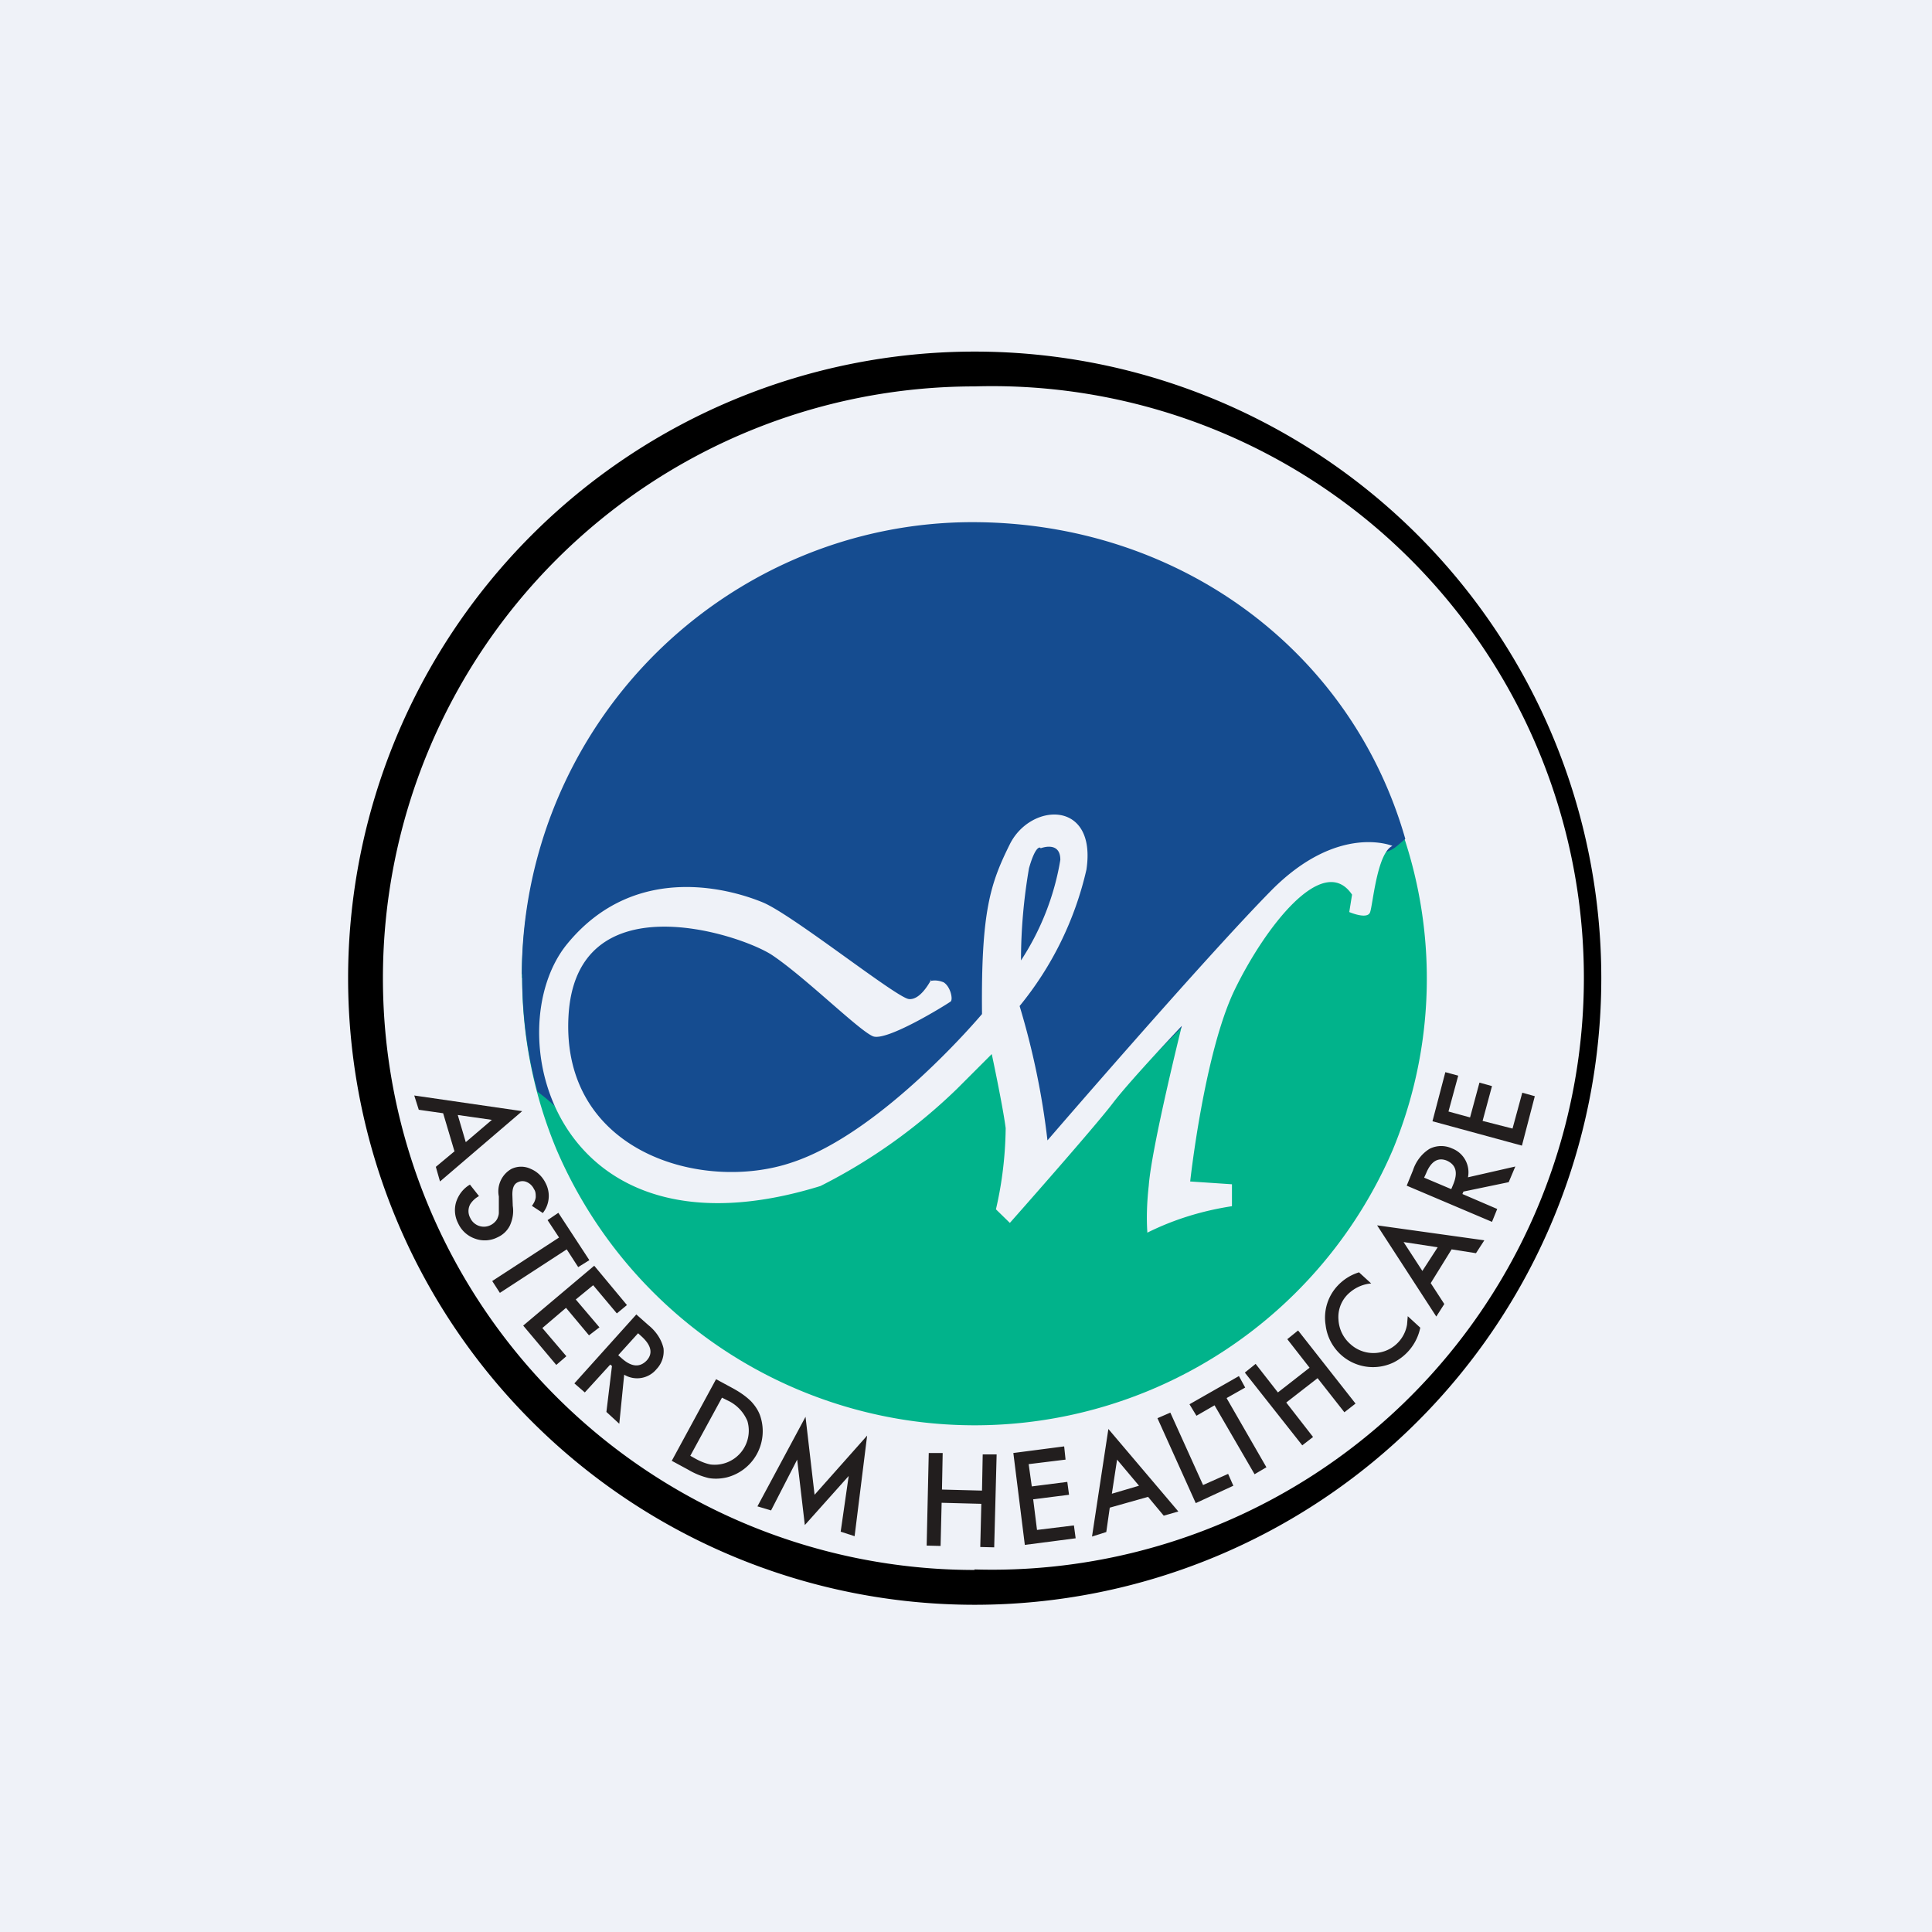
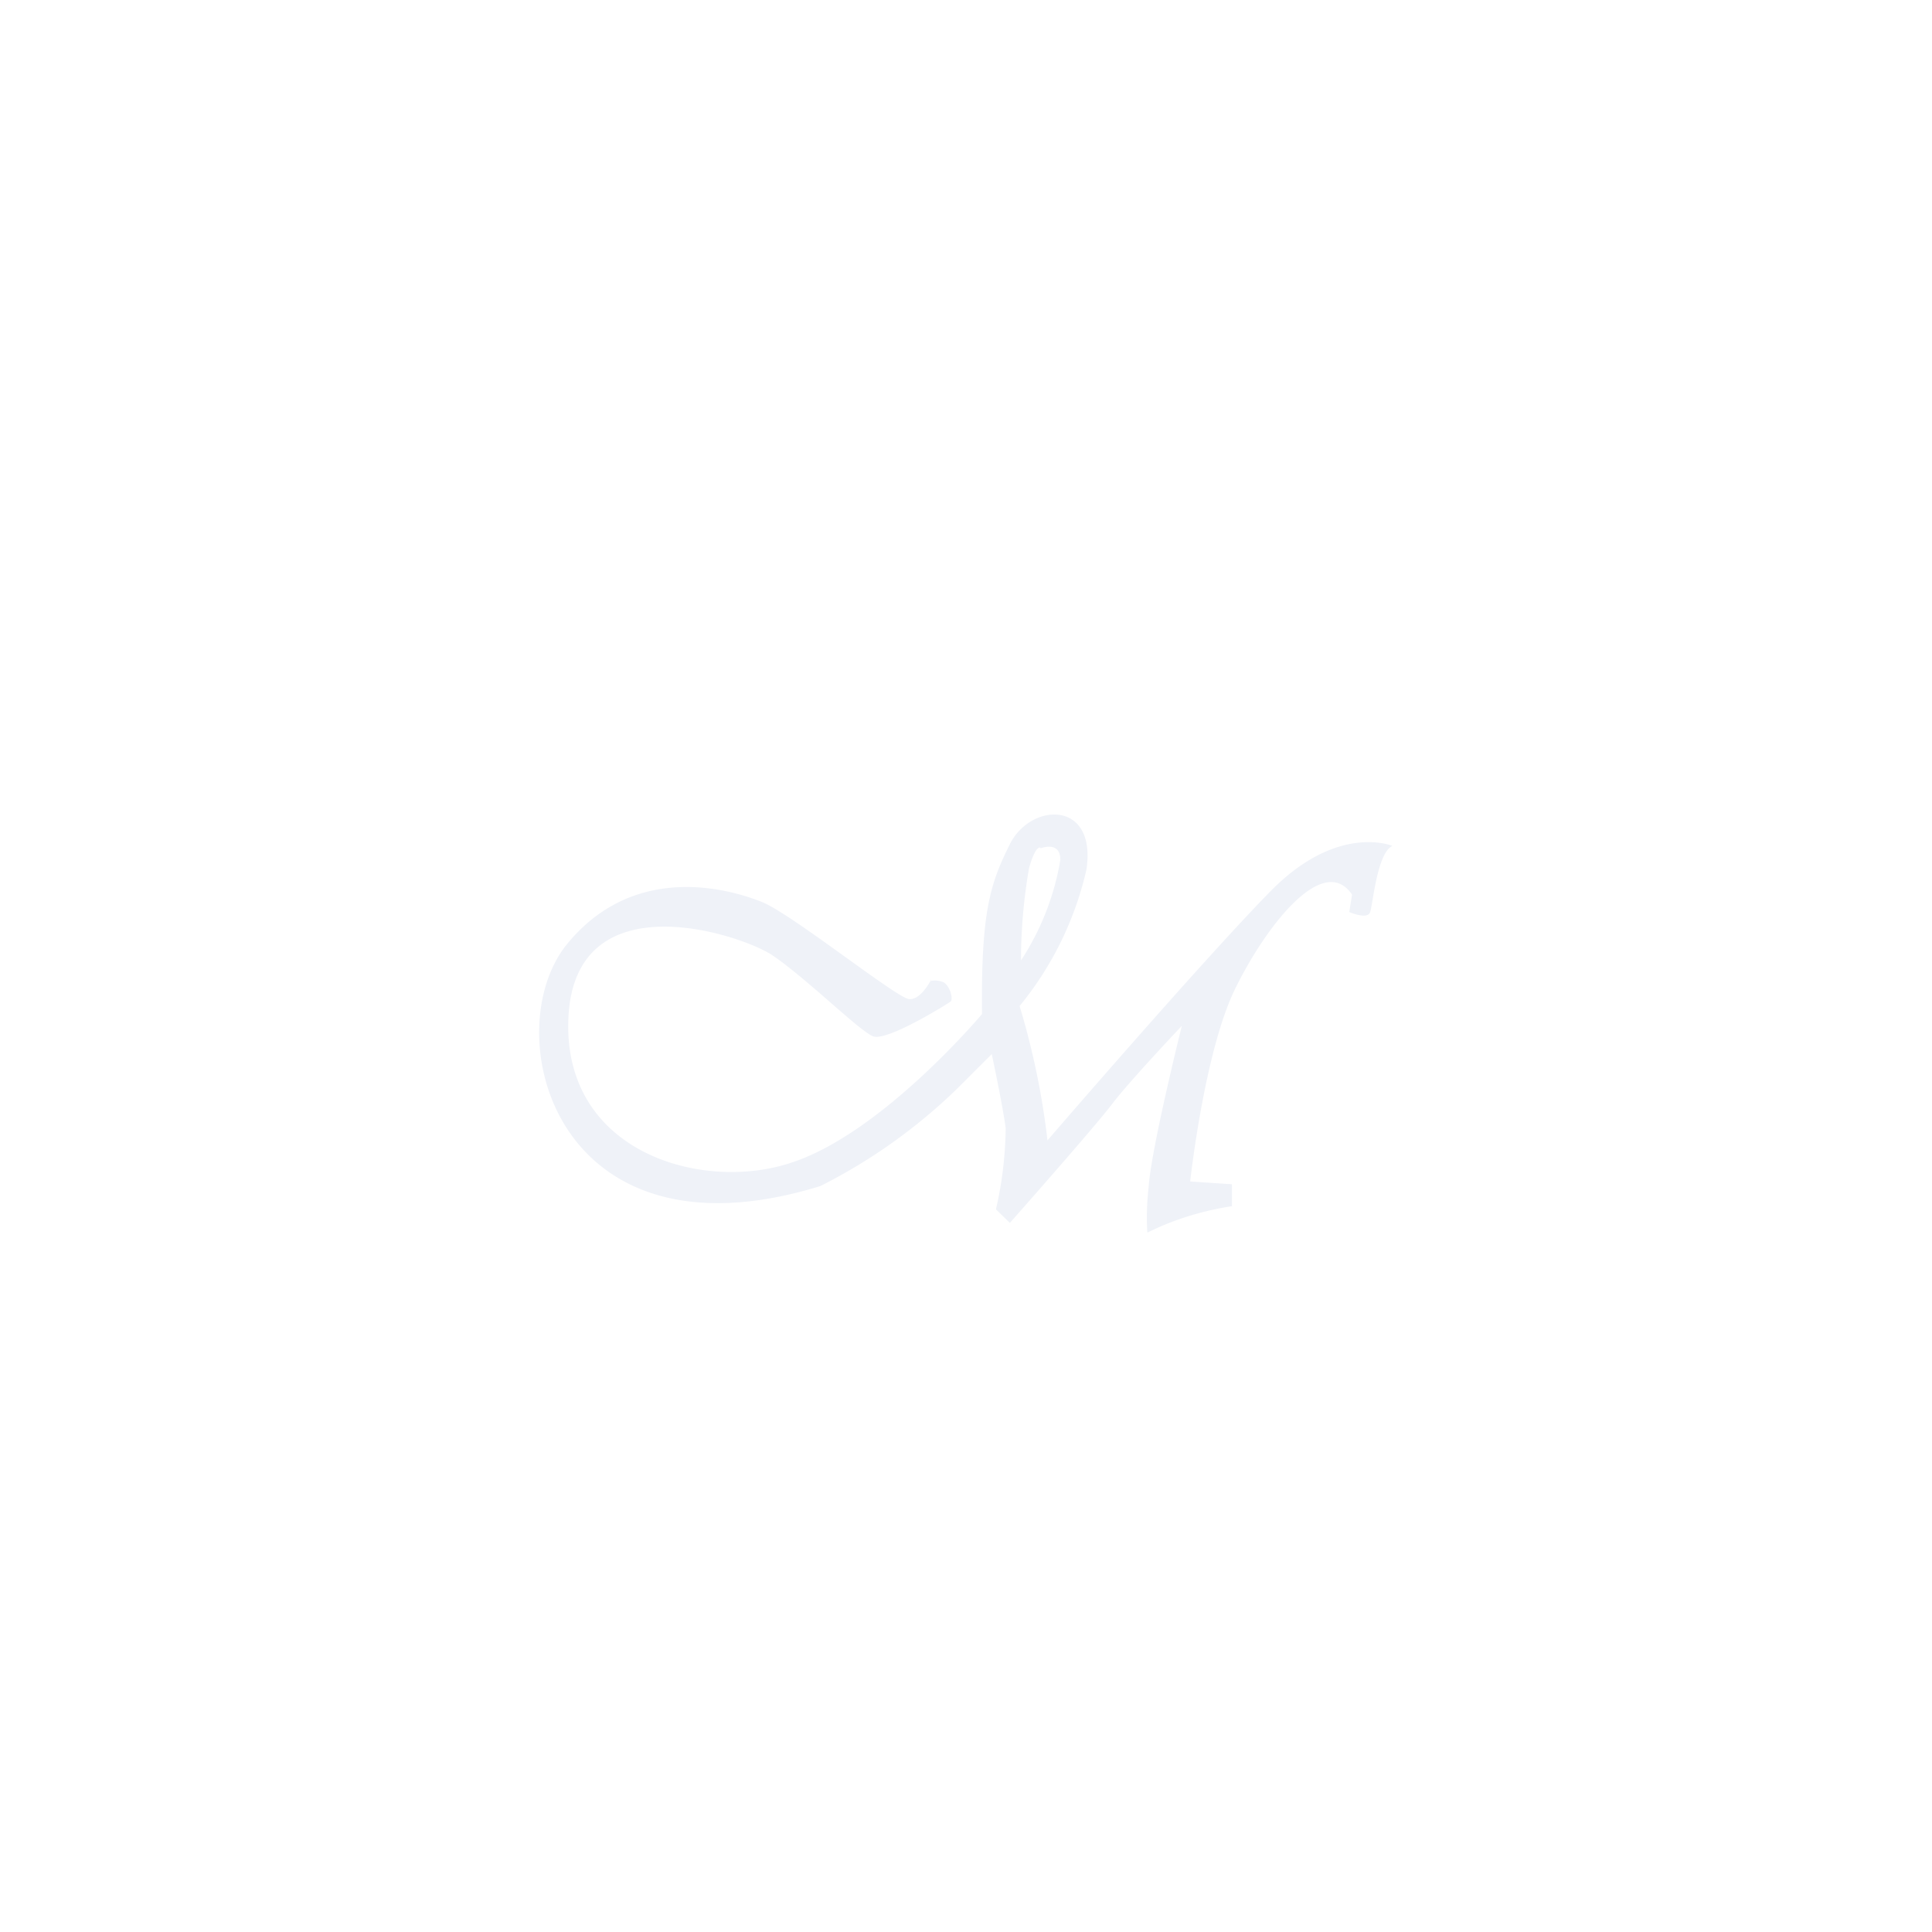
<svg xmlns="http://www.w3.org/2000/svg" viewBox="0 0 55.5 55.5">
-   <path d="M 0,0 H 55.5 V 55.5 H 0 Z" fill="rgb(239, 242, 248)" />
-   <path d="M 13.05,33.055 L 12.73,31.98 L 12.03,31.88 L 11.9,31.47 L 15,31.92 L 12.64,33.94 L 12.52,33.52 L 13.06,33.07 Z M 13.38,32.81 L 14.13,32.17 L 13.15,32.03 L 13.38,32.81 Z M 15.6,34.85 L 15.28,34.64 C 15.34,34.56 15.38,34.48 15.39,34.39 C 15.39,34.31 15.39,34.23 15.34,34.16 A 0.41,0.41 0 0,0 15.14,33.96 A 0.3,0.3 0 0,0 14.88,33.96 C 14.76,34.01 14.71,34.14 14.72,34.36 L 14.73,34.64 C 14.76,34.83 14.73,35.02 14.65,35.2 A 0.72,0.72 0 0,1 14.3,35.54 A 0.81,0.81 0 0,1 13.64,35.58 A 0.83,0.83 0 0,1 13.16,35.14 A 0.82,0.82 0 0,1 13.1,34.54 C 13.17,34.32 13.31,34.14 13.5,34.03 L 13.76,34.36 A 0.69,0.69 0 0,0 13.51,34.59 A 0.41,0.41 0 0,0 13.51,34.99 A 0.43,0.43 0 0,0 14.1,35.19 A 0.45,0.45 0 0,0 14.22,35.1 A 0.35,0.35 0 0,0 14.29,35 C 14.31,34.95 14.33,34.9 14.33,34.84 V 34.37 A 0.74,0.74 0 0,1 14.69,33.58 A 0.64,0.64 0 0,1 15.25,33.58 C 15.44,33.66 15.59,33.81 15.68,34 A 0.79,0.79 0 0,1 15.59,34.85 Z M 16.28,35.89 L 14.36,37.14 L 14.14,36.8 L 16.06,35.55 L 15.73,35.05 L 16.04,34.84 L 16.93,36.2 L 16.61,36.4 L 16.28,35.89 Z M 17.72,37.73 L 17.04,36.92 L 16.54,37.33 L 17.22,38.13 L 16.92,38.36 L 16.26,37.57 L 15.58,38.15 L 16.27,38.96 L 15.98,39.21 L 15.03,38.08 L 17.07,36.36 L 18.01,37.49 L 17.72,37.73 Z M 17.93,39.5 L 17.79,40.9 L 17.42,40.56 L 17.58,39.24 L 17.53,39.2 L 16.8,40 L 16.5,39.74 L 18.28,37.76 L 18.63,38.07 C 18.84,38.24 19,38.47 19.06,38.73 A 0.74,0.74 0 0,1 18.86,39.33 A 0.72,0.72 0 0,1 17.93,39.49 Z M 17.76,38.93 L 17.86,39.02 C 18.14,39.27 18.38,39.29 18.58,39.08 C 18.76,38.88 18.71,38.65 18.44,38.4 L 18.33,38.3 L 17.76,38.93 Z M 19.3,41.96 L 20.57,39.62 L 21.07,39.89 C 21.25,39.99 21.43,40.11 21.58,40.26 C 21.7,40.39 21.8,40.54 21.85,40.71 A 1.37,1.37 0 0,1 20.88,42.44 C 20.71,42.48 20.53,42.49 20.36,42.46 A 2.1,2.1 0 0,1 19.77,42.22 L 19.29,41.96 Z M 19.83,41.82 L 19.99,41.91 C 20.12,41.98 20.26,42.04 20.41,42.07 A 0.98,0.98 0 0,0 21.47,40.82 C 21.36,40.56 21.16,40.35 20.9,40.23 L 20.74,40.15 L 19.83,41.82 Z M 21.76,43.27 L 23.14,40.7 L 23.4,42.94 L 24.91,41.24 L 24.55,44.13 L 24.15,44 L 24.38,42.4 L 23.12,43.81 L 22.9,41.93 L 22.15,43.39 L 21.75,43.27 Z M 27.06,42.79 L 28.21,42.82 L 28.23,41.78 H 28.63 L 28.56,44.45 L 28.16,44.44 L 28.19,43.2 L 27.05,43.17 L 27.02,44.41 L 26.62,44.4 L 26.68,41.74 H 27.08 L 27.06,42.79 Z M 30.61,41.93 L 29.55,42.06 L 29.64,42.7 L 30.66,42.57 L 30.71,42.94 L 29.68,43.07 L 29.79,43.95 L 30.85,43.82 L 30.9,44.19 L 29.44,44.38 L 29.11,41.74 L 30.57,41.55 L 30.61,41.93 Z M 32.98,43 L 31.88,43.31 L 31.78,44.01 L 31.37,44.14 L 31.84,41.05 L 33.85,43.42 L 33.43,43.54 L 32.98,43 Z M 32.72,42.68 L 32.09,41.93 L 31.94,42.91 L 32.72,42.68 Z M 33.62,40.58 L 34.56,42.66 L 35.28,42.34 L 35.43,42.68 L 34.35,43.18 L 33.25,40.74 L 33.62,40.58 Z M 35.24,40.17 L 36.38,42.15 L 36.04,42.35 L 34.89,40.37 L 34.37,40.67 L 34.17,40.34 L 35.59,39.53 L 35.77,39.86 L 35.24,40.16 Z M 36.71,40 L 37.62,39.29 L 36.98,38.47 L 37.29,38.22 L 38.94,40.32 L 38.62,40.57 L 37.85,39.59 L 36.95,40.29 L 37.72,41.28 L 37.41,41.52 L 35.76,39.43 L 36.07,39.18 L 36.71,40 Z M 39.04,36.55 L 39.39,36.87 C 39.13,36.89 38.88,37.01 38.69,37.21 A 0.92,0.92 0 0,0 38.45,37.91 A 1,1 0 0,0 38.79,38.61 A 0.98,0.98 0 0,0 40.42,38.05 L 40.44,37.81 L 40.8,38.14 A 1.44,1.44 0 0,1 40.03,39.14 A 1.37,1.37 0 0,1 38.08,38.06 A 1.34,1.34 0 0,1 38.43,36.93 C 38.6,36.75 38.81,36.62 39.04,36.55 Z M 41.7,35.89 L 41.1,36.86 L 41.49,37.46 L 41.26,37.82 L 39.56,35.2 L 42.64,35.63 L 42.4,36 L 41.7,35.89 Z M 41.3,35.83 L 40.32,35.68 L 40.86,36.51 L 41.3,35.83 Z M 42.17,33.82 L 43.53,33.51 L 43.34,33.96 L 42.04,34.23 L 42.01,34.3 L 43.01,34.73 L 42.86,35.1 L 40.41,34.06 L 40.59,33.62 C 40.67,33.37 40.84,33.14 41.07,33 A 0.74,0.74 0 0,1 41.71,32.99 A 0.734,0.734 0 0,1 42.17,33.82 Z M 41.69,34.16 L 41.74,34.04 C 41.89,33.69 41.83,33.46 41.56,33.34 C 41.31,33.24 41.11,33.36 40.97,33.7 L 40.91,33.83 L 41.69,34.16 Z M 41.89,30.9 L 41.61,31.93 L 42.23,32.1 L 42.5,31.1 L 42.86,31.2 L 42.59,32.2 L 43.45,32.42 L 43.73,31.39 L 44.09,31.49 L 43.72,32.91 L 41.15,32.21 L 41.52,30.8 L 41.89,30.9 Z" fill="rgb(34, 30, 30)" />
-   <path d="M 14.99,28.085 A 12.84,12.84 0 0,1 23.03,16.18 A 13.09,13.09 0 0,1 37.19,18.98 A 12.87,12.87 0 0,1 40.01,33.03 A 13.07,13.07 0 0,1 15.99,33.03 A 12.82,12.82 0 0,1 15,28.1 Z" fill="rgb(1, 179, 139)" />
-   <path d="M 14.99,27.985 A 13.03,13.03 0 0,1 22.98,16 C 24.55,15.34 26.24,15 27.93,15 C 33.84,15 38.82,18.67 40.37,24.1 C 40.11,24.31 40.04,24.43 39.71,24.5 C 38.72,24.5 37.24,25.76 37.24,25.76 L 34.76,28.69 L 30.1,33.41 S 29.67,33.5 29.63,32.7 C 29.58,31.9 28.96,29.1 28.96,29.1 A 5.75,5.75 0 0,1 27.84,30.9 C 26.99,31.84 23.14,34.02 20.78,34.2 A 5.33,5.33 0 0,1 17.04,33.18 A 5.77,5.77 0 0,0 15.44,31.36 C 15.14,30.26 15,29.13 15,27.99 Z" fill="rgb(21, 76, 144)" />
  <path d="M 29.89,24.355 S 29.76,24.24 29.56,24.94 C 29.41,25.81 29.33,26.7 29.33,27.59 C 29.9,26.72 30.29,25.73 30.46,24.7 C 30.46,24.14 29.89,24.37 29.89,24.37 Z M 26.75,28.14 L 26.73,28.18 C 26.86,28.15 26.99,28.17 27.11,28.22 C 27.31,28.35 27.38,28.71 27.31,28.77 C 27.14,28.89 25.47,29.92 25.08,29.77 C 24.68,29.61 23.13,28.07 22.17,27.43 C 21.21,26.81 16.53,25.3 16.33,29.21 C 16.13,33.11 20.19,34.27 22.76,33.39 C 25.36,32.53 28.21,29.13 28.21,29.13 C 28.18,26.17 28.45,25.38 29.01,24.25 C 29.61,23.05 31.51,22.97 31.21,24.98 A 9.53,9.53 0 0,1 29.29,28.9 C 29.67,30.16 29.94,31.45 30.09,32.76 C 30.09,32.76 34.57,27.56 36.52,25.58 C 38.44,23.64 40,24.3 40,24.3 C 39.56,24.5 39.44,25.97 39.36,26.2 C 39.29,26.43 38.76,26.2 38.76,26.2 L 38.84,25.7 C 38.01,24.47 36.34,26.63 35.46,28.45 C 34.59,30.27 34.19,33.94 34.19,33.94 L 35.39,34.02 V 34.65 C 34.54,34.78 33.72,35.03 32.96,35.41 C 32.93,34.96 32.95,34.51 33,34.06 C 33.08,32.96 33.95,29.47 33.95,29.47 S 32.5,31 31.99,31.66 C 31.49,32.33 29.01,35.13 29.01,35.13 L 28.61,34.74 C 28.79,33.97 28.88,33.19 28.89,32.41 C 28.81,31.78 28.49,30.28 28.49,30.28 L 27.5,31.27 A 15.88,15.88 0 0,1 23.57,34.07 C 15.9,36.44 14.25,29.62 16.29,27.12 C 18.31,24.65 21.19,25.62 21.93,25.93 C 22.81,26.31 25.75,28.66 26.11,28.7 C 26.41,28.73 26.66,28.3 26.73,28.18 C 26.72,28.18 26.72,28.16 26.75,28.14 Z" fill="rgb(239, 242, 248)" />
-   <path d="M 27.99,45.085 A 17,17 0 1,0 28,11.1 A 17,17 0 0,0 28,45.1 Z M 28,46.1 A 18,18 0 1,0 28,10.1 A 18,18 0 0,0 28,46.1 Z" fill-rule="evenodd" />
</svg>